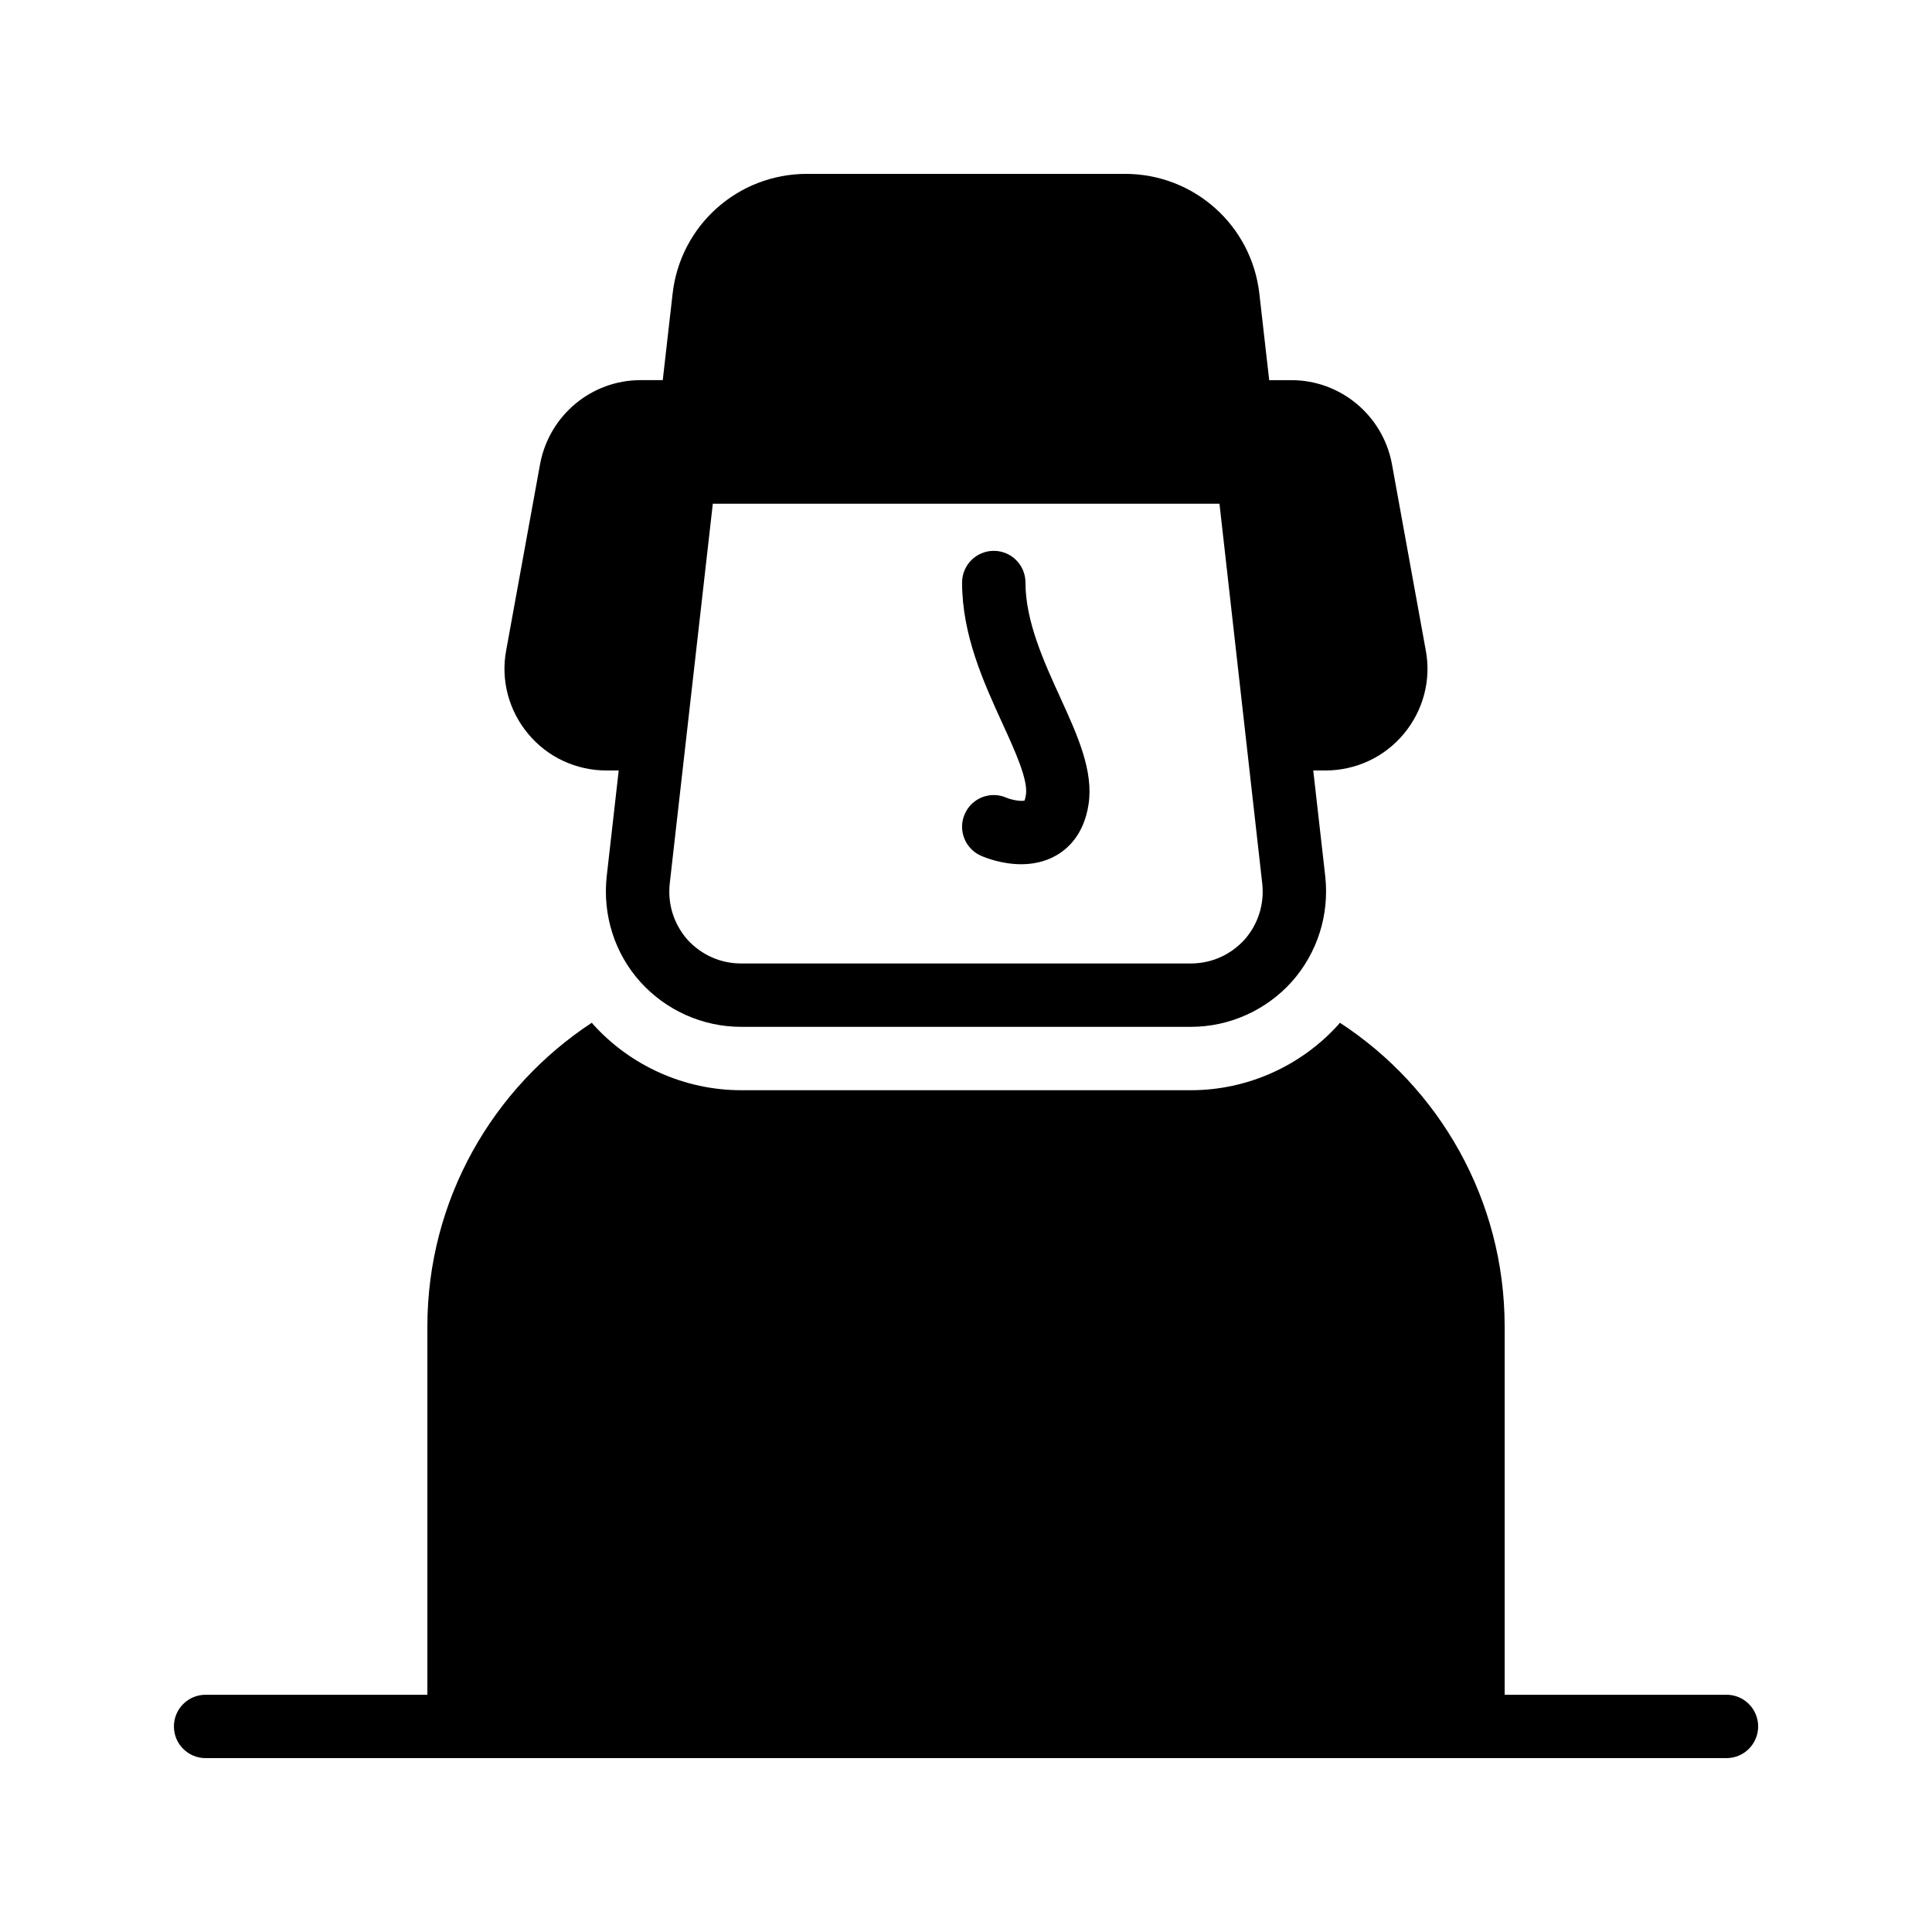
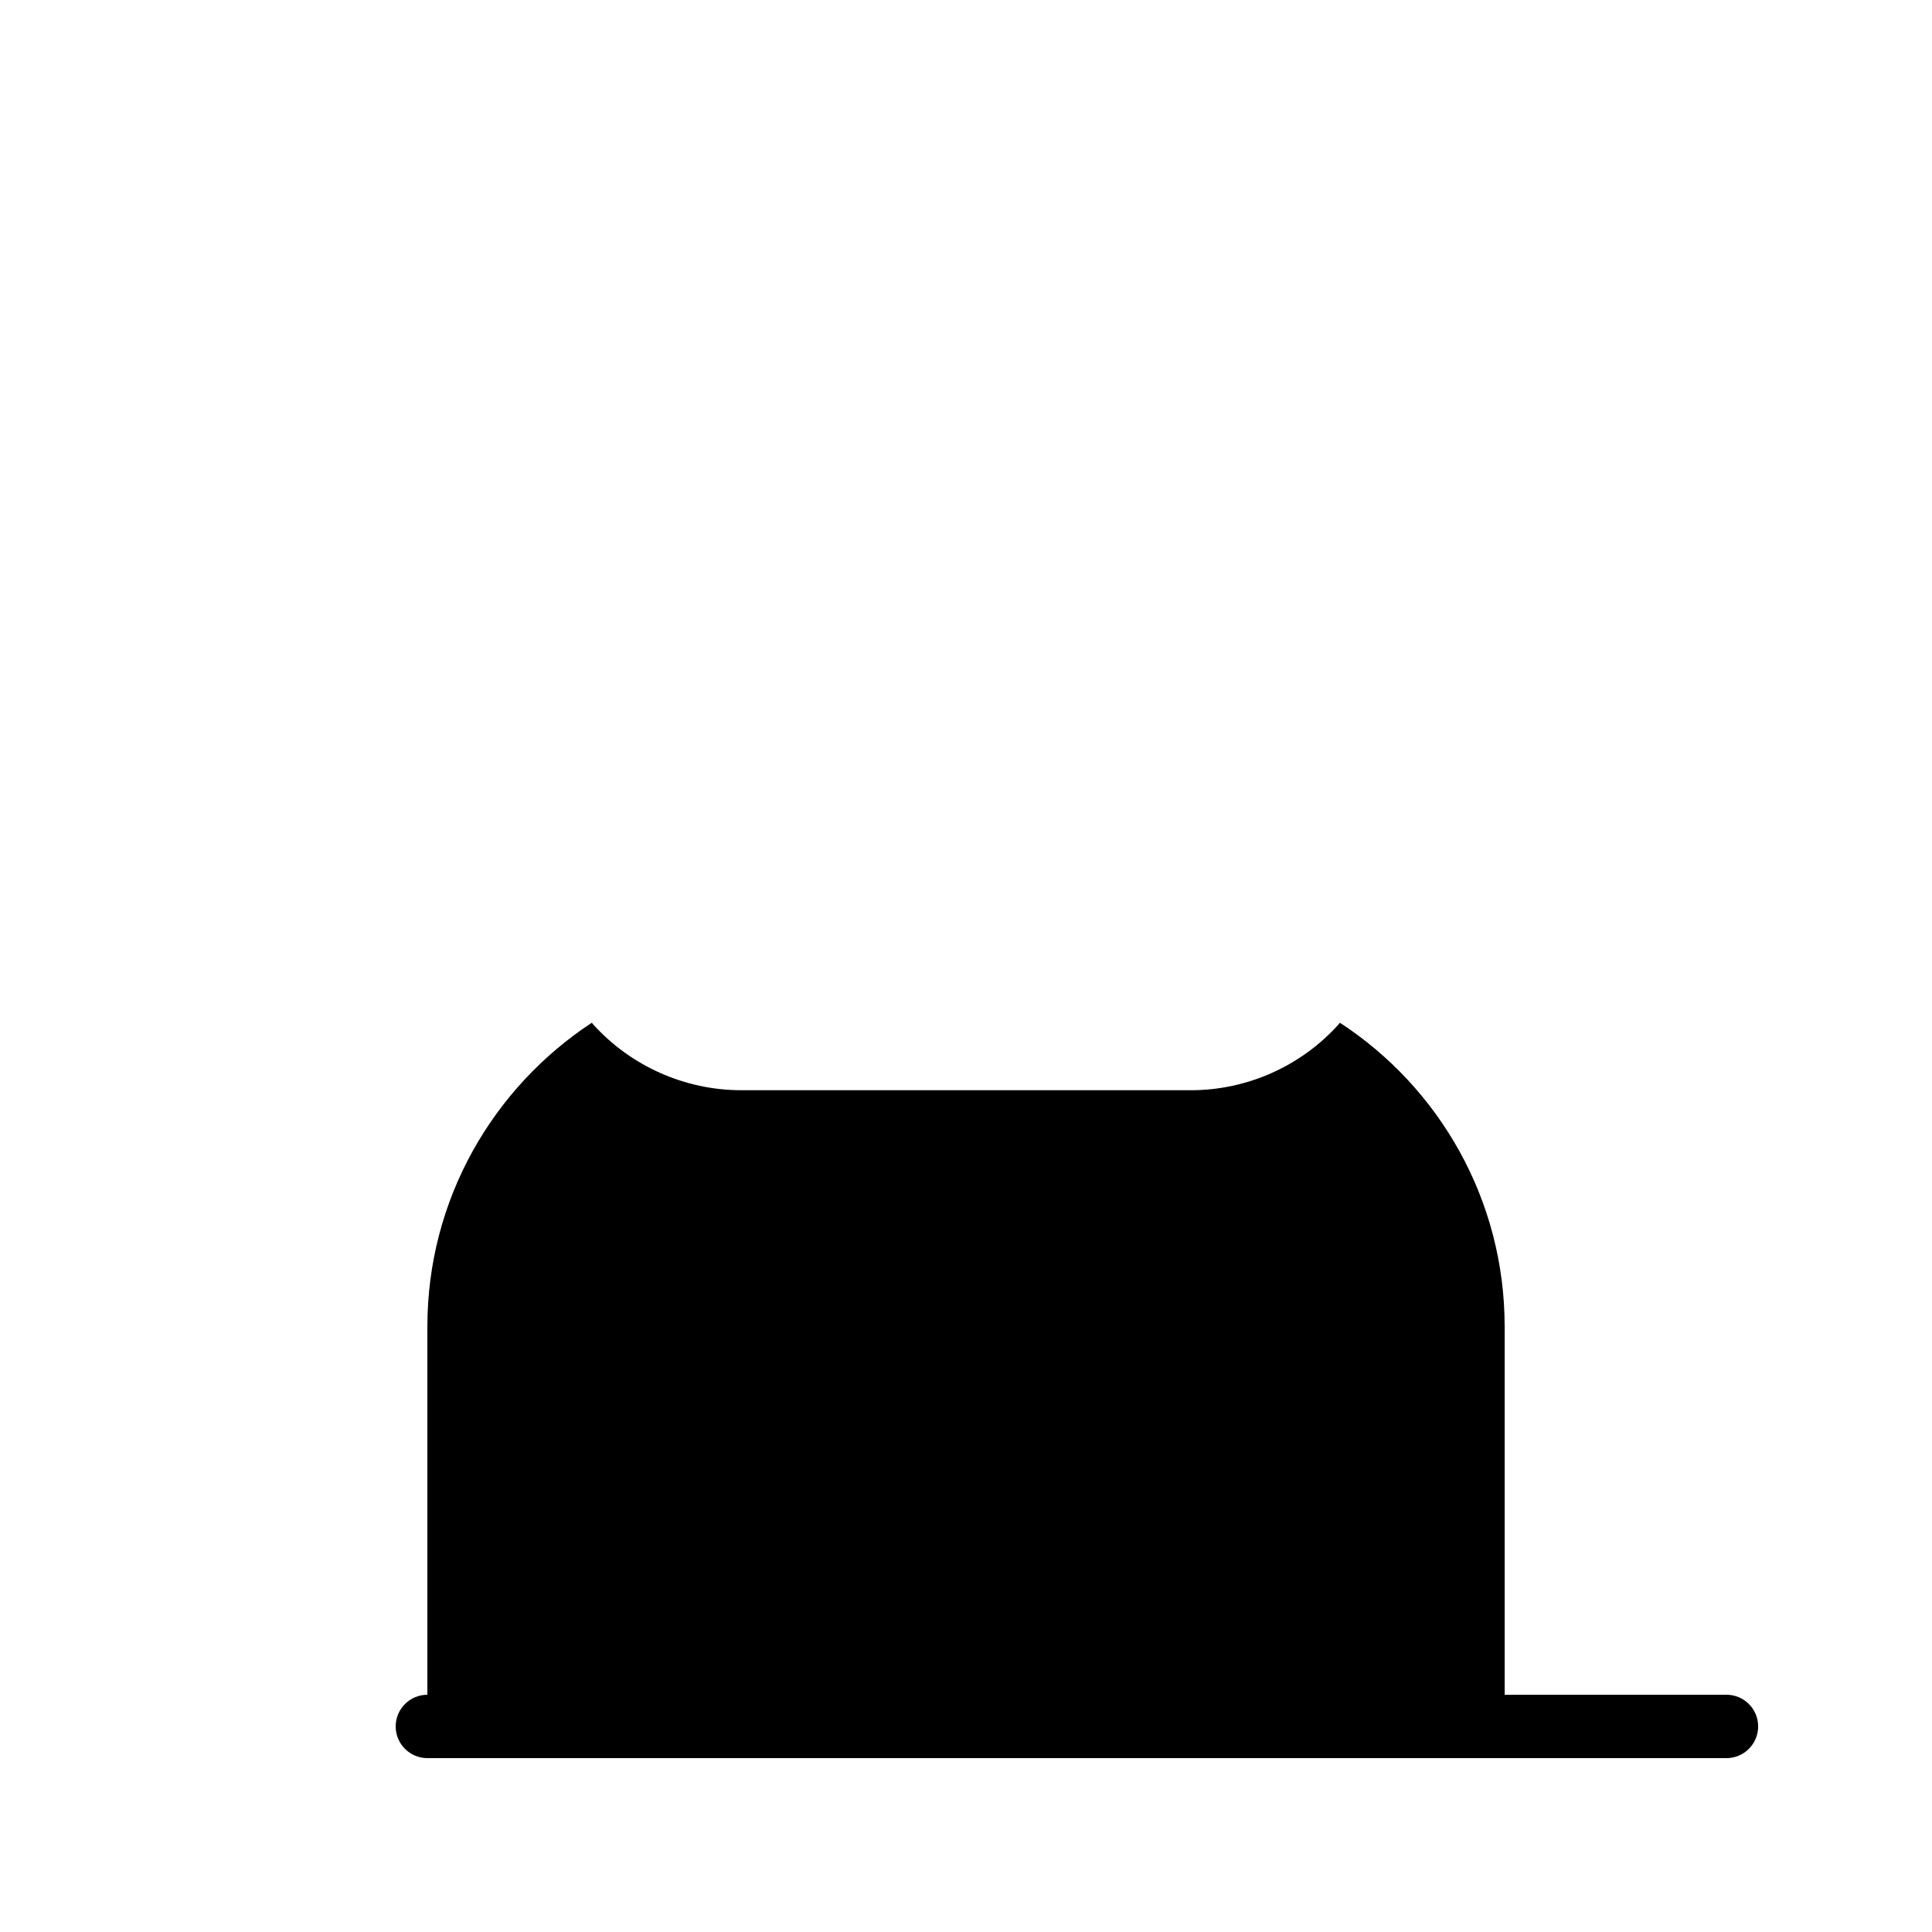
<svg xmlns="http://www.w3.org/2000/svg" fill="#000000" width="800px" height="800px" version="1.1" viewBox="144 144 512 512">
  <g>
-     <path d="m477.75 221.9c-2.016-18.137-17.301-31.824-35.605-31.824h-84.305c-18.305 0-33.586 13.688-35.602 31.824l-2.602 22.84h-5.879c-13.016 0-24.184 9.32-26.617 22.168l-8.984 49.375c-1.512 7.894 0.672 16.039 5.793 22.168 5.121 6.215 12.762 9.738 20.824 9.738h3.191l-3.191 28.129c-1.09 10.16 2.098 20.32 8.902 27.879 6.801 7.559 16.543 11.926 26.703 11.926h119.23c10.16 0 19.902-4.367 26.703-11.926 6.801-7.641 9.992-17.719 8.902-27.879l-3.191-28.129h3.191c8.062 0 15.703-3.527 20.824-9.738 5.121-6.129 7.305-14.273 5.793-22.168l-8.984-49.457c-2.434-12.762-13.602-22.082-26.617-22.082h-5.879zm-3.949 171.13c-3.695 4.031-8.734 6.297-14.191 6.297h-119.23c-5.457 0-10.496-2.266-14.191-6.297-3.609-4.113-5.289-9.406-4.703-14.863l11.418-100.68h134.27l11.336 100.68c0.59 5.457-1.09 10.746-4.699 14.863z" />
-     <path d="m415.76 298.38c0-4.637-3.754-8.398-8.398-8.398-4.641 0-8.398 3.758-8.398 8.398 0 13.922 5.691 26.387 10.711 37.379 3.356 7.336 6.812 14.922 6.207 18.875-0.156 0.984-0.387 1.484-0.305 1.484h0.008c-0.746 0.332-3.281-0.051-4.856-0.711-4.281-1.871-9.199 0.07-11.062 4.32-1.863 4.246 0.074 9.195 4.32 11.062 1.172 0.512 5.504 2.242 10.629 2.242 2.902 0 6.059-0.555 9.035-2.188 3.356-1.84 7.602-5.707 8.824-13.66 1.371-8.914-2.953-18.379-7.527-28.402-4.301-9.434-9.188-20.129-9.188-30.402z" />
-     <path d="m198.48 609.92h403.05c4.641 0 8.398-3.758 8.398-8.398 0-4.637-3.754-8.398-8.398-8.398h-58.777l-0.004-97.566c0-33.672-17.383-63.395-43.664-80.523-0.086 0.086-0.168 0.25-0.25 0.336-9.992 11.168-24.352 17.551-39.215 17.551l-119.23-0.004c-14.863 0-29.223-6.383-39.215-17.465-0.086-0.168-0.25-0.254-0.336-0.418-26.199 17.215-43.578 46.855-43.578 80.523v97.57h-58.773c-4.641 0-8.398 3.758-8.398 8.398 0 4.637 3.754 8.395 8.398 8.395z" />
+     <path d="m198.48 609.92h403.05c4.641 0 8.398-3.758 8.398-8.398 0-4.637-3.754-8.398-8.398-8.398h-58.777l-0.004-97.566c0-33.672-17.383-63.395-43.664-80.523-0.086 0.086-0.168 0.25-0.25 0.336-9.992 11.168-24.352 17.551-39.215 17.551l-119.23-0.004c-14.863 0-29.223-6.383-39.215-17.465-0.086-0.168-0.25-0.254-0.336-0.418-26.199 17.215-43.578 46.855-43.578 80.523v97.57c-4.641 0-8.398 3.758-8.398 8.398 0 4.637 3.754 8.395 8.398 8.395z" />
  </g>
</svg>